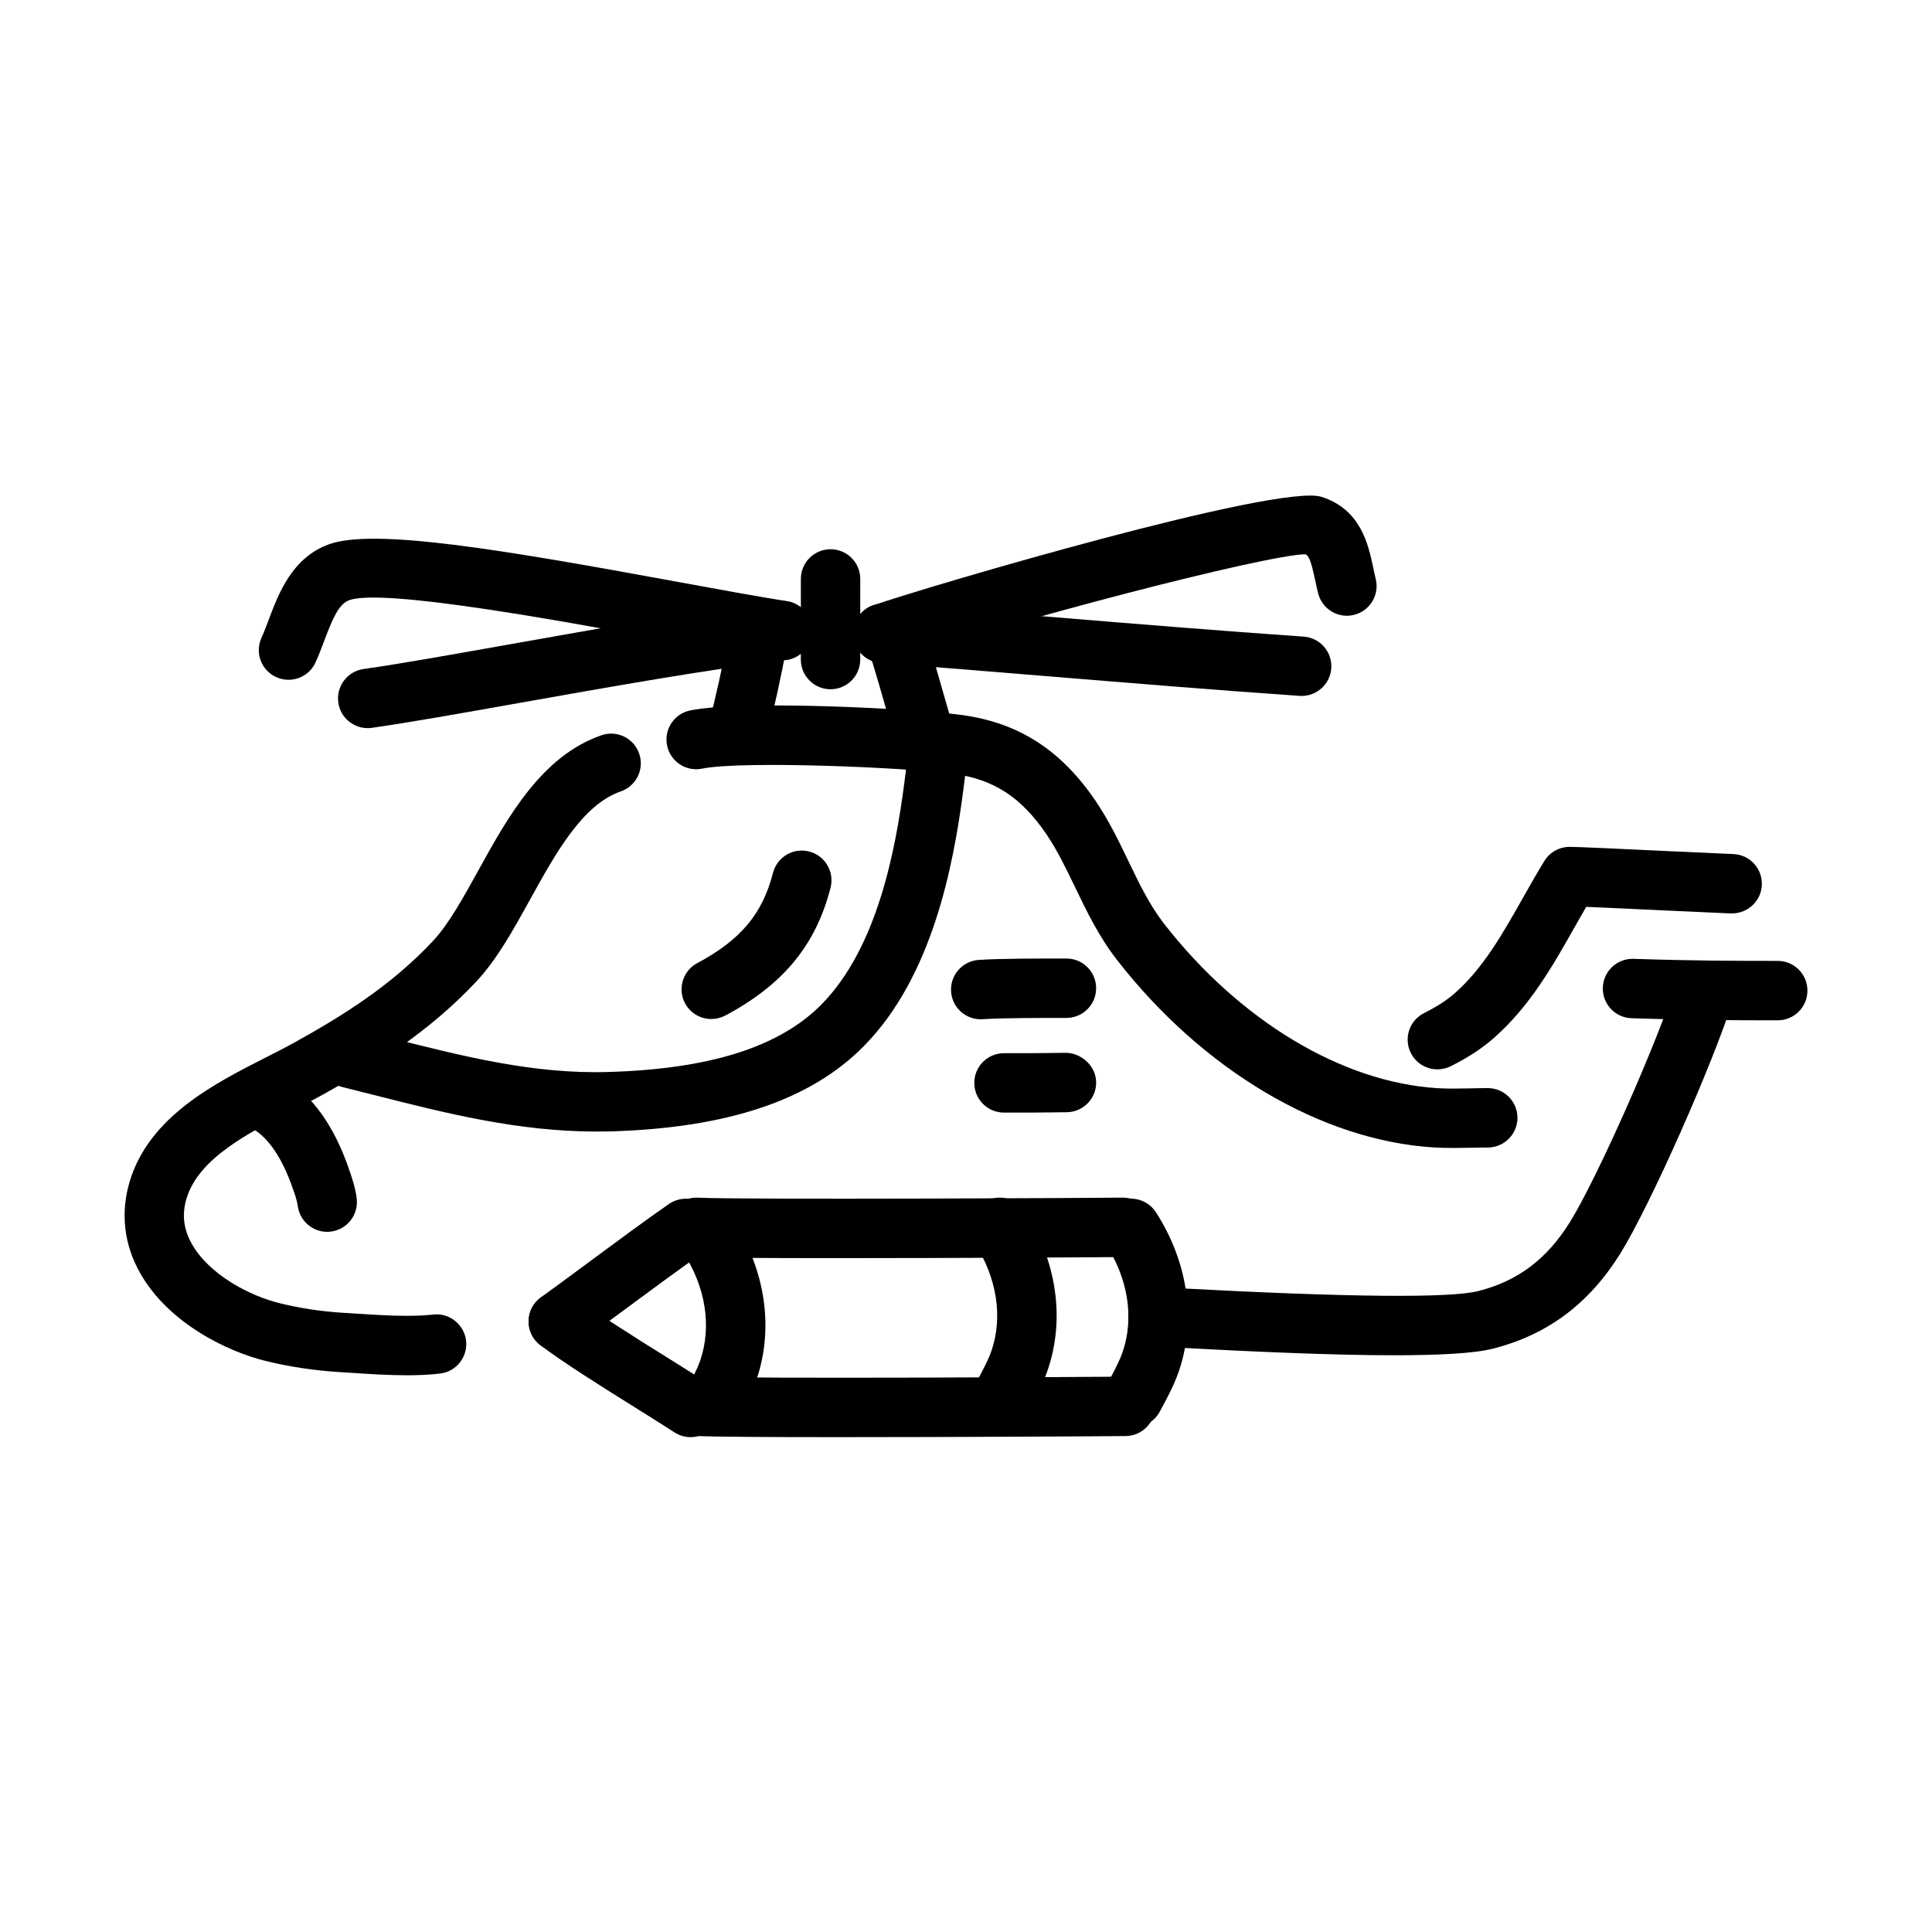
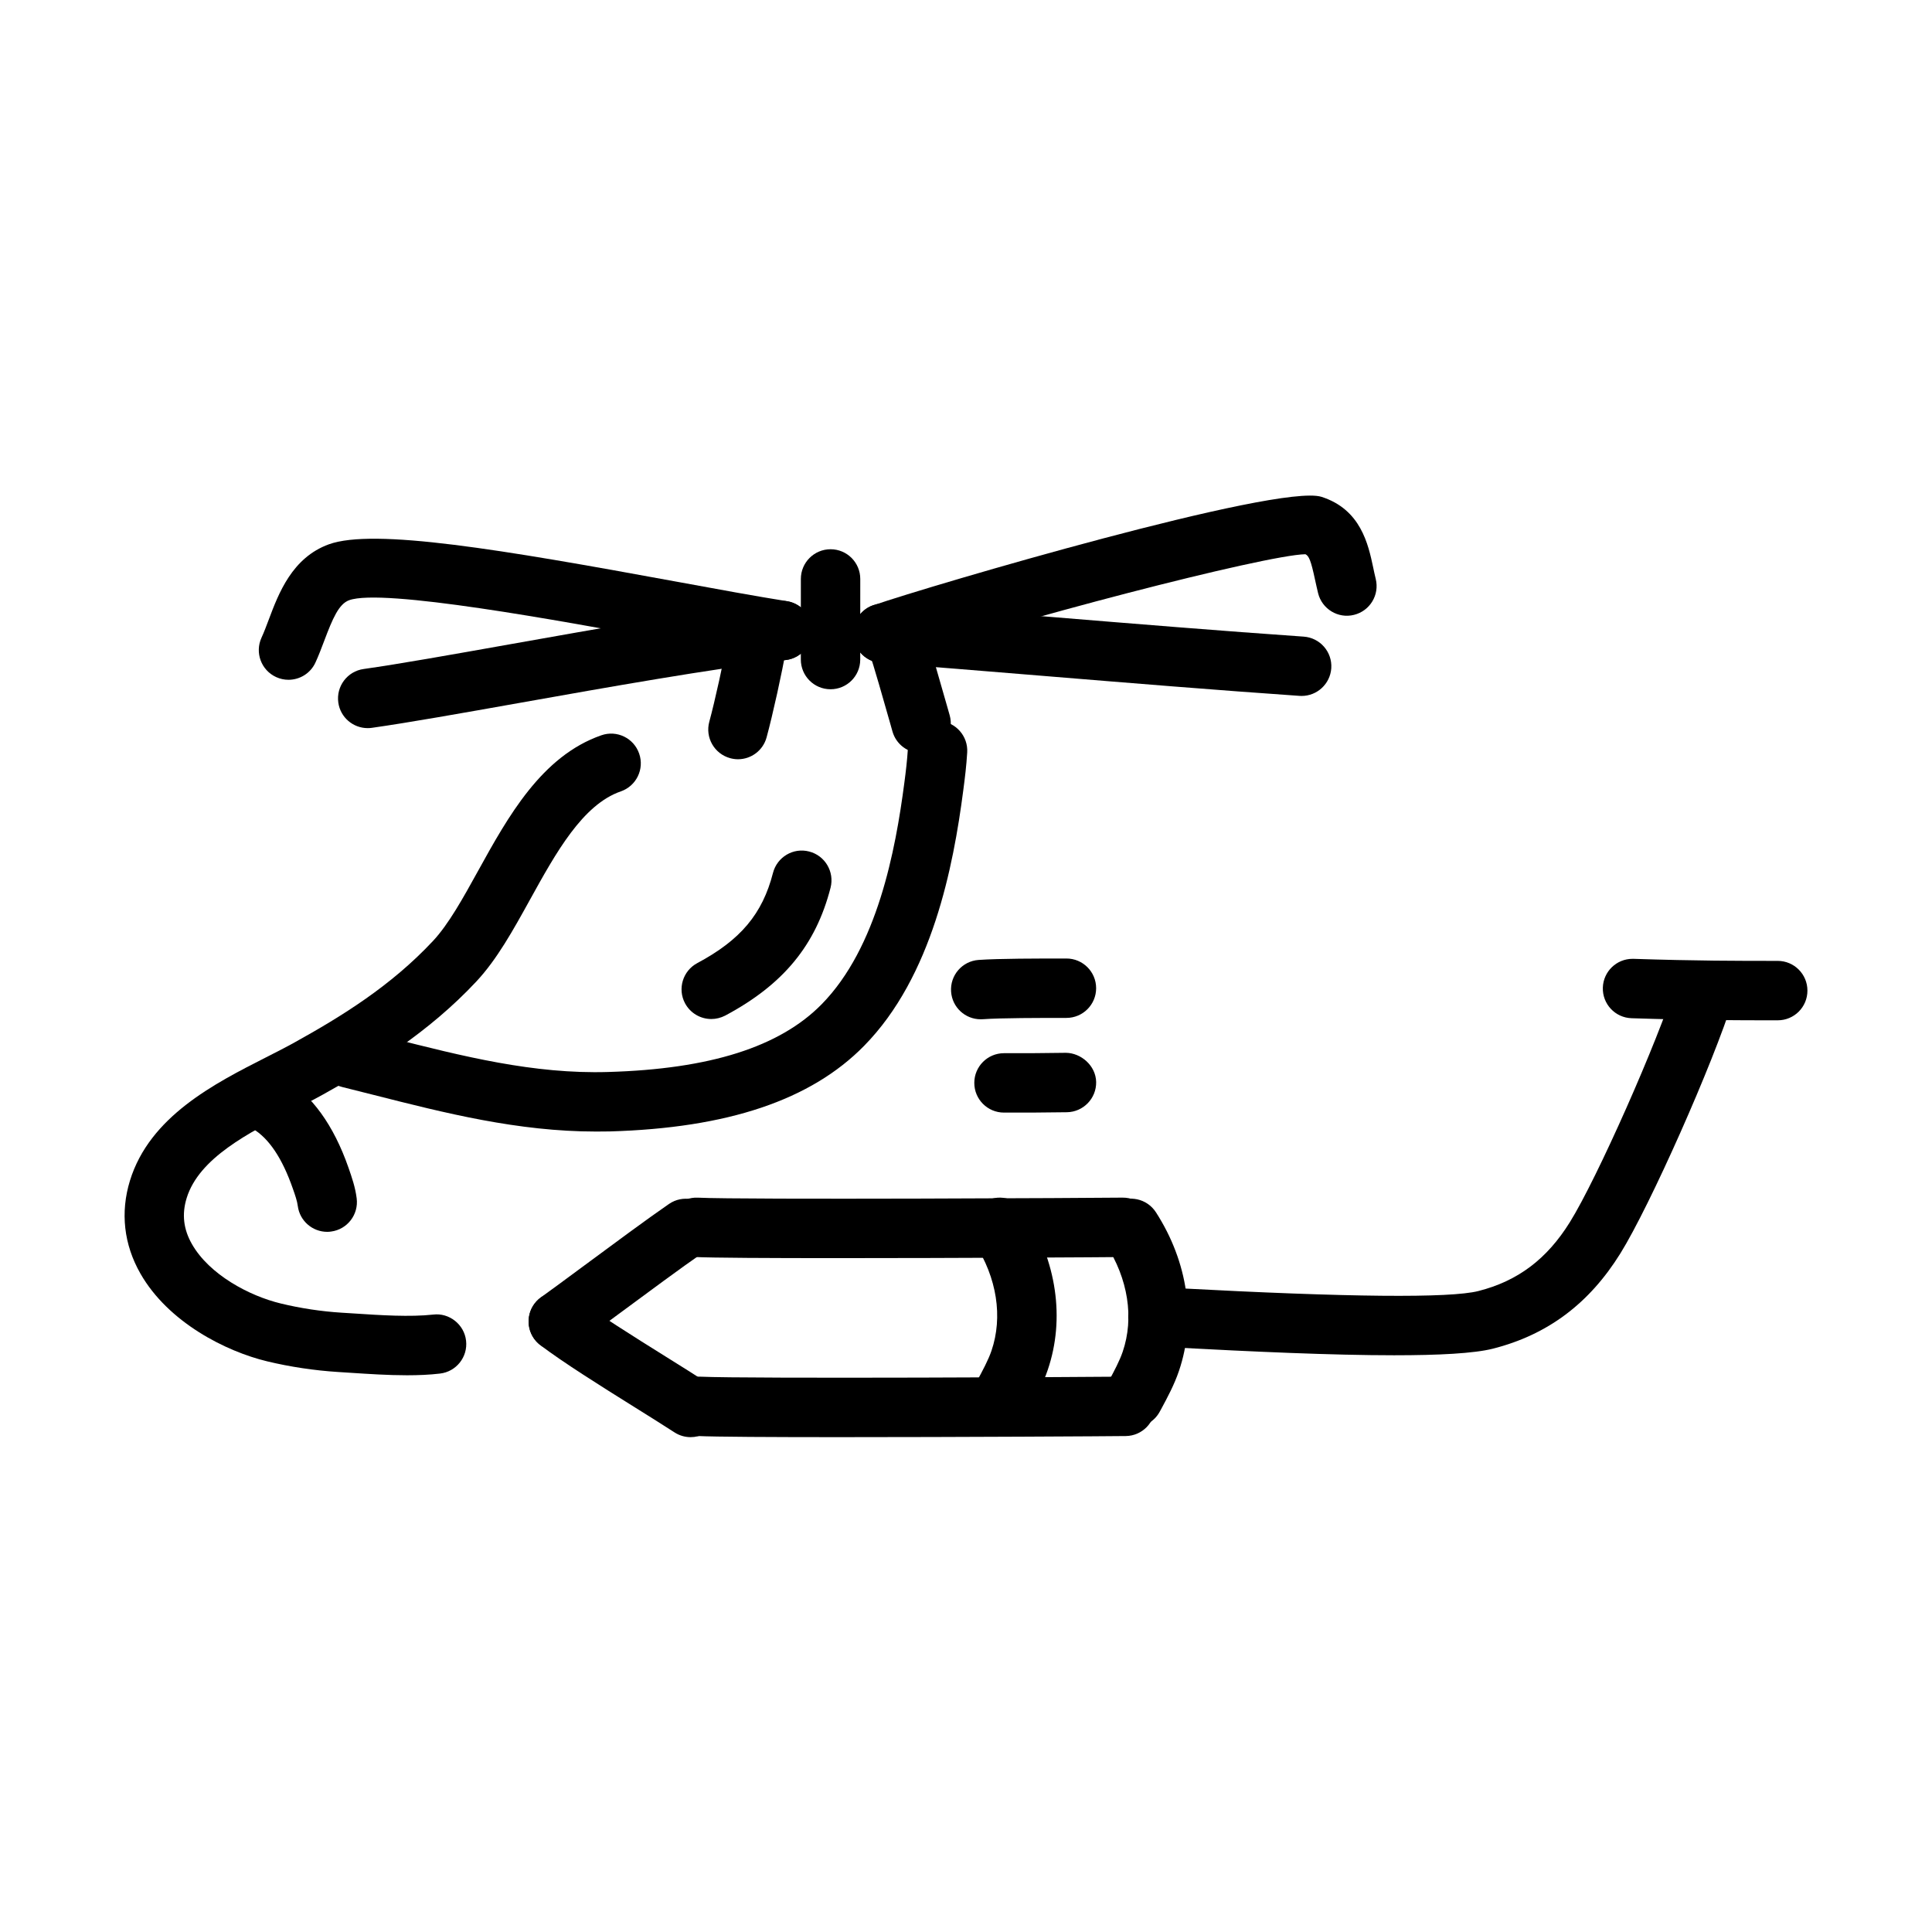
<svg xmlns="http://www.w3.org/2000/svg" fill="#000000" width="800px" height="800px" version="1.1" viewBox="144 144 512 512">
  <g>
    <path d="m378 319.72c-3.266 0-6.32-2.055-7.438-5.312-1.418-4.109 0.77-8.59 4.879-10.004 15.176-5.227 107.23-32.316 118.75-28.742 10.445 3.328 12.406 12.586 13.715 18.711 0.203 1 0.426 2.023 0.676 3.047 1.047 4.219-1.535 8.484-5.754 9.523-4.203 1.062-8.484-1.535-9.523-5.754-0.293-1.188-0.543-2.387-0.805-3.551-1.102-5.172-1.629-6.297-2.543-6.762-10.539 0.164-78.555 17.789-109.39 28.402-0.852 0.301-1.723 0.441-2.566 0.441z" />
    <path d="m488.95 328.43c-0.18 0-0.363-0.008-0.543-0.016-21.293-1.465-45.762-3.473-68.133-5.312-15.988-1.316-30.914-2.535-42.84-3.418-4.336-0.316-7.598-4.094-7.273-8.422 0.316-4.336 3.961-7.629 8.422-7.273 11.973 0.875 26.938 2.109 42.973 3.426 22.316 1.836 46.703 3.832 67.926 5.297 4.344 0.301 7.613 4.055 7.32 8.391-0.297 4.148-3.758 7.328-7.852 7.328z" />
    <path d="m220.45 324.15c-1.094 0-2.203-0.227-3.266-0.715-3.961-1.812-5.691-6.481-3.883-10.438 0.691-1.504 1.301-3.141 1.93-4.809 2.598-6.918 6.172-16.398 15.926-19.941 11.957-4.312 45.602 1.355 91.844 9.848 11.18 2.055 21.484 3.945 29.527 5.219 4.289 0.676 7.227 4.707 6.543 9.004-0.668 4.289-4.699 7.25-9.004 6.551-8.141-1.289-18.586-3.203-29.914-5.281-27.969-5.141-74.785-13.754-83.633-10.523-2.738 0.992-4.375 4.871-6.566 10.676-0.762 2.016-1.512 4-2.348 5.816-1.309 2.883-4.164 4.594-7.156 4.594z" />
    <path d="m241.44 336.96c-3.856 0-7.234-2.832-7.785-6.769-0.605-4.305 2.394-8.289 6.699-8.895 9.422-1.332 23.648-3.863 38.707-6.543 23.633-4.203 50.422-8.965 71.312-11.477 4.359-0.496 8.234 2.566 8.754 6.879 0.512 4.312-2.559 8.234-6.879 8.754-20.445 2.457-47.004 7.18-70.43 11.344-15.855 2.816-29.551 5.25-39.258 6.629-0.383 0.055-0.762 0.078-1.121 0.078z" />
-     <path d="m529.08 448.22c-1.73 0-3.449-0.031-5.164-0.141-29.734-1.859-61.086-20.414-83.859-49.633-4.809-6.172-8.039-12.871-11.156-19.34-2.418-5.016-4.691-9.754-7.582-14.012-6.629-9.777-13.949-14.562-24.488-15.996-12.801-1.746-56.184-3.551-66.77-1.402-4.25 0.875-8.414-1.883-9.281-6.148-0.867-4.258 1.883-8.414 6.141-9.281 13.809-2.801 59.23-0.52 72.035 1.227 15.004 2.047 26.254 9.281 35.395 22.766 3.535 5.227 6.18 10.707 8.73 16.02 2.883 5.992 5.613 11.645 9.383 16.492 20.051 25.727 47.121 42.02 72.422 43.602 2.875 0.172 5.816 0.117 8.738 0.055 1.551-0.039 3.102-0.07 4.629-0.07h0.016c4.344 0 7.863 3.512 7.871 7.856 0.008 4.352-3.512 7.879-7.856 7.887-1.441 0-2.883 0.031-4.336 0.062-1.605 0.027-3.242 0.059-4.867 0.059z" />
    <path d="m339.58 345.21c-0.691 0-1.387-0.094-2.078-0.285-4.195-1.148-6.676-5.473-5.527-9.668 1.426-5.211 3.984-16.816 4.731-21.402 0.699-4.281 4.652-7.219 9.027-6.512 4.289 0.691 7.203 4.738 6.512 9.027-0.836 5.164-3.496 17.223-5.086 23.027-0.941 3.504-4.117 5.812-7.578 5.812z" />
    <path d="m388.08 343.57c-3.434 0-6.582-2.258-7.566-5.723l-0.613-2.172c-1.699-5.992-4.18-14.73-5.824-19.727-1.371-4.125 0.875-8.582 5.008-9.941 4.141-1.363 8.582 0.883 9.941 5.008 1.707 5.164 4.273 14.184 6.031 20.363l0.613 2.156c1.188 4.18-1.234 8.535-5.414 9.73-0.73 0.203-1.461 0.305-2.176 0.305z" />
    <path d="m364.1 326.66h-0.031c-4.352-0.016-7.856-3.559-7.84-7.902l0.008-21.332c0-4.344 3.519-7.871 7.871-7.871s7.871 3.527 7.871 7.871l-0.008 21.395c-0.016 4.336-3.531 7.84-7.871 7.84z" />
-     <path d="m524.93 427.39c-2.883 0-5.66-1.582-7.047-4.336-1.953-3.883-0.395-8.613 3.496-10.57 3.441-1.73 6.023-3.402 8.125-5.25 7.559-6.644 12.684-15.727 18.113-25.332 1.852-3.273 3.699-6.543 5.644-9.715 1.434-2.34 3.969-3.762 6.715-3.762 2.07 0 11.934 0.457 26.734 1.156 7.422 0.348 14.145 0.66 16.617 0.754 4.344 0.156 7.738 3.809 7.582 8.156-0.156 4.344-3.816 7.66-8.148 7.582-2.496-0.094-9.297-0.41-16.793-0.762-7.188-0.34-16.238-0.762-21.609-0.984-1.023 1.762-2.031 3.543-3.039 5.328-5.832 10.328-11.863 21.004-21.418 29.41-3.141 2.769-6.777 5.148-11.453 7.504-1.117 0.543-2.328 0.82-3.519 0.82z" />
    <path d="m513.52 503.16c-16.547 0-37.816-0.969-58.262-2.062l-4.793-0.242c-4.344-0.211-7.691-3.914-7.469-8.258 0.211-4.336 3.992-7.785 8.258-7.469l4.848 0.25c45.297 2.426 72.109 2.676 79.672 0.762 10.445-2.644 18.168-8.453 24.27-18.277 7.219-11.602 23.309-47.902 28.223-63.684 1.301-4.148 5.699-6.453 9.863-5.172 4.148 1.289 6.465 5.707 5.172 9.855-5.289 16.965-22.051 54.711-29.891 67.312-8.273 13.32-19.324 21.57-33.777 25.238-5.008 1.266-14.375 1.746-26.113 1.746z" />
    <path d="m615.12 414.39c-10.777 0-21.93 0-38.738-0.551-4.352-0.141-7.754-3.769-7.613-8.125 0.141-4.258 3.629-7.613 7.856-7.613h0.262c16.562 0.543 27.574 0.543 38.227 0.543 4.352 0 7.871 3.527 7.871 7.871 0.008 4.359-3.512 7.875-7.863 7.875z" />
    <path d="m366.46 524.86c-17.84 0-33-0.078-37.629-0.301-4.336-0.211-7.691-3.906-7.477-8.25 0.211-4.344 4.016-7.723 8.25-7.477 12.121 0.574 105.62 0.086 112.55-0.008h0.102c4.305 0 7.816 3.457 7.871 7.769 0.055 4.344-3.426 7.918-7.769 7.973-4.156 0.059-44.219 0.293-75.895 0.293z" />
    <path d="m365.73 477.42c-17.832 0-33-0.078-37.629-0.301-4.336-0.211-7.691-3.906-7.477-8.25 0.211-4.344 3.984-7.644 8.25-7.477 12.129 0.582 105.62 0.086 112.55-0.008 4.606-0.047 7.918 3.434 7.973 7.769 0.055 4.336-3.426 7.918-7.769 7.973-4.156 0.059-44.207 0.293-75.895 0.293z" />
-     <path d="m444.42 522.23c-1.25 0-2.527-0.301-3.707-0.93-3.832-2.055-5.281-6.824-3.227-10.66l0.395-0.723c1.395-2.598 2.832-5.289 3.644-7.684 3.062-8.973 1.441-19.332-4.434-28.434-2.356-3.652-1.301-8.527 2.356-10.887 3.652-2.348 8.516-1.309 10.887 2.356 8.484 13.168 10.715 28.488 6.102 42.035-1.219 3.621-3.062 7.047-4.684 10.059l-0.391 0.711c-1.418 2.652-4.133 4.156-6.941 4.156z" />
+     <path d="m444.42 522.23c-1.25 0-2.527-0.301-3.707-0.93-3.832-2.055-5.281-6.824-3.227-10.66l0.395-0.723c1.395-2.598 2.832-5.289 3.644-7.684 3.062-8.973 1.441-19.332-4.434-28.434-2.356-3.652-1.301-8.527 2.356-10.887 3.652-2.348 8.516-1.309 10.887 2.356 8.484 13.168 10.715 28.488 6.102 42.035-1.219 3.621-3.062 7.047-4.684 10.059l-0.391 0.711c-1.418 2.652-4.133 4.156-6.941 4.156" />
    <path d="m409.61 521.61c-1.203 0-2.426-0.277-3.543-0.883-3.816-2.062-5.406-6.559-3.344-10.383 1.723-3.195 3.195-5.934 4.031-8.383 3.055-8.973 1.441-19.332-4.434-28.434-2.356-3.652-1.301-8.527 2.356-10.887 3.652-2.348 8.527-1.309 10.887 2.356 8.484 13.168 10.715 28.488 6.102 42.035-1.242 3.691-3.117 7.172-4.777 10.25-1.477 2.691-4.356 4.328-7.277 4.328z" />
-     <path d="m332.43 524.1c-1.195 0-2.402-0.277-3.496-0.867-3.824-2.062-5.441-6.512-3.387-10.336 1.754-3.266 3.211-5.977 4.031-8.391 3.055-8.98 1.441-19.34-4.434-28.441-2.356-3.652-1.301-8.527 2.356-10.887 3.66-2.356 8.527-1.309 10.887 2.356 8.484 13.168 10.715 28.488 6.102 42.043-1.234 3.652-3.094 7.102-4.731 10.141-1.465 2.707-4.383 4.383-7.328 4.383z" />
    <path d="m291.96 502.07c-2.457 0-4.871-1.148-6.406-3.289-2.527-3.535-1.715-8.453 1.82-10.988 2.426-1.73 6.473-4.731 11.059-8.117 7.894-5.84 17.328-12.816 22.859-16.617 3.582-2.465 8.477-1.551 10.949 2.031 2.465 3.582 1.551 8.477-2.031 10.949-5.414 3.731-14.672 10.578-22.418 16.305-4.676 3.449-8.801 6.504-11.266 8.266-1.375 0.98-2.973 1.461-4.566 1.461z" />
    <path d="m327.02 524.86c-1.473 0-2.953-0.41-4.273-1.266-3.078-1.992-6.769-4.305-10.66-6.731-8.816-5.512-18.797-11.754-24.898-16.391-3.457-2.629-4.125-7.566-1.496-11.027 2.621-3.457 7.551-4.133 11.027-1.496 5.519 4.195 15.184 10.242 23.711 15.57 3.977 2.481 7.746 4.84 10.887 6.879 3.644 2.363 4.691 7.234 2.32 10.887-1.508 2.309-4.027 3.574-6.617 3.574z" />
    <path d="m251.86 508.46c-5.055 0-10.242-0.348-15.027-0.66l-3.289-0.211c-6.25-0.395-12.73-1.371-18.758-2.824-10.855-2.606-26.168-10.273-33.574-23.254-4.402-7.707-5.352-16.223-2.777-24.617 5.234-17.012 22.348-25.719 36.109-32.707 2.637-1.34 5.18-2.629 7.519-3.93 12.453-6.91 25.527-14.957 36.684-26.891 4.125-4.41 7.941-11.312 11.98-18.625 7.871-14.25 16.801-30.387 32.652-35.887 4.102-1.434 8.59 0.746 10.004 4.856 1.434 4.109-0.746 8.59-4.856 10.012-10.156 3.519-17.207 16.289-24.035 28.629-4.527 8.195-8.801 15.926-14.266 21.766-12.676 13.555-27.613 22.719-40.547 29.898-2.488 1.387-5.203 2.769-8.023 4.195-11.684 5.945-24.922 12.668-28.191 23.301-1.309 4.25-0.852 8.242 1.402 12.188 4.598 8.07 15.16 13.73 23.586 15.75 5.164 1.25 10.699 2.094 16.043 2.426l3.363 0.211c6.957 0.465 14.832 0.969 20.949 0.293 4.219-0.527 8.227 2.598 8.707 6.926 0.496 4.312-2.606 8.219-6.926 8.707-2.781 0.328-5.731 0.449-8.73 0.449z" />
    <path d="m301.95 443.87c-20.703 0-40.055-4.914-58.812-9.676l-8.484-2.133c-4.219-1.047-6.793-5.32-5.746-9.531 1.047-4.234 5.367-6.777 9.531-5.746l8.582 2.156c19.664 5 38.375 9.738 58.109 9.148 27-0.77 45.523-6.644 56.633-17.965 14.73-15.004 19.555-40.707 21.906-58.734 0.402-3.047 0.73-5.793 0.93-8.949 0.277-4.328 4.078-7.652 8.344-7.367 4.344 0.27 7.644 4.008 7.375 8.344-0.211 3.535-0.59 6.613-1.039 10.02-2.637 20.262-8.234 49.344-26.277 67.715-14.098 14.375-36.156 21.797-67.426 22.688-1.219 0.016-2.43 0.031-3.625 0.031z" />
    <path d="m332.5 414.05c-2.809 0-5.535-1.512-6.957-4.164-2.047-3.832-0.59-8.605 3.242-10.652 11.461-6.117 17.277-13.035 20.066-23.906 1.086-4.211 5.375-6.769 9.582-5.668 4.211 1.078 6.746 5.367 5.676 9.582-3.906 15.223-12.516 25.68-27.906 33.891-1.191 0.617-2.461 0.918-3.703 0.918z" />
    <path d="m230.71 470.45c-3.891 0-7.273-2.883-7.793-6.84-0.18-1.387-0.676-2.793-1.301-4.582-2.824-8.109-6.344-13.32-10.578-15.871-3.731-2.234-4.938-7.07-2.699-10.801 2.234-3.731 7.07-4.938 10.801-2.699 7.477 4.496 13.273 12.5 17.215 23.805 0.898 2.59 1.777 5.086 2.164 8.078 0.566 4.305-2.465 8.266-6.769 8.832-0.348 0.055-0.699 0.078-1.039 0.078z" />
    <path d="m403.89 414.12c-4.094 0-7.551-3.164-7.84-7.312-0.316-4.336 2.953-8.109 7.289-8.414 5.305-0.379 15.688-0.379 23.277-0.379 4.352 0 7.871 3.527 7.871 7.871s-3.519 7.871-7.871 7.871c-6.934 0-17.406 0-22.152 0.348-0.195 0.008-0.375 0.016-0.574 0.016z" />
    <path d="m410.07 438.85c-4.352 0-7.871-3.519-7.871-7.871 0-4.352 3.519-7.871 7.871-7.871h0.117c5.953 0 10.555 0 16.289-0.102 4.008 0.039 7.926 3.394 8.016 7.731 0.078 4.352-3.394 7.934-7.731 8.016-5.883 0.098-10.582 0.098-16.691 0.098z" />
  </g>
</svg>